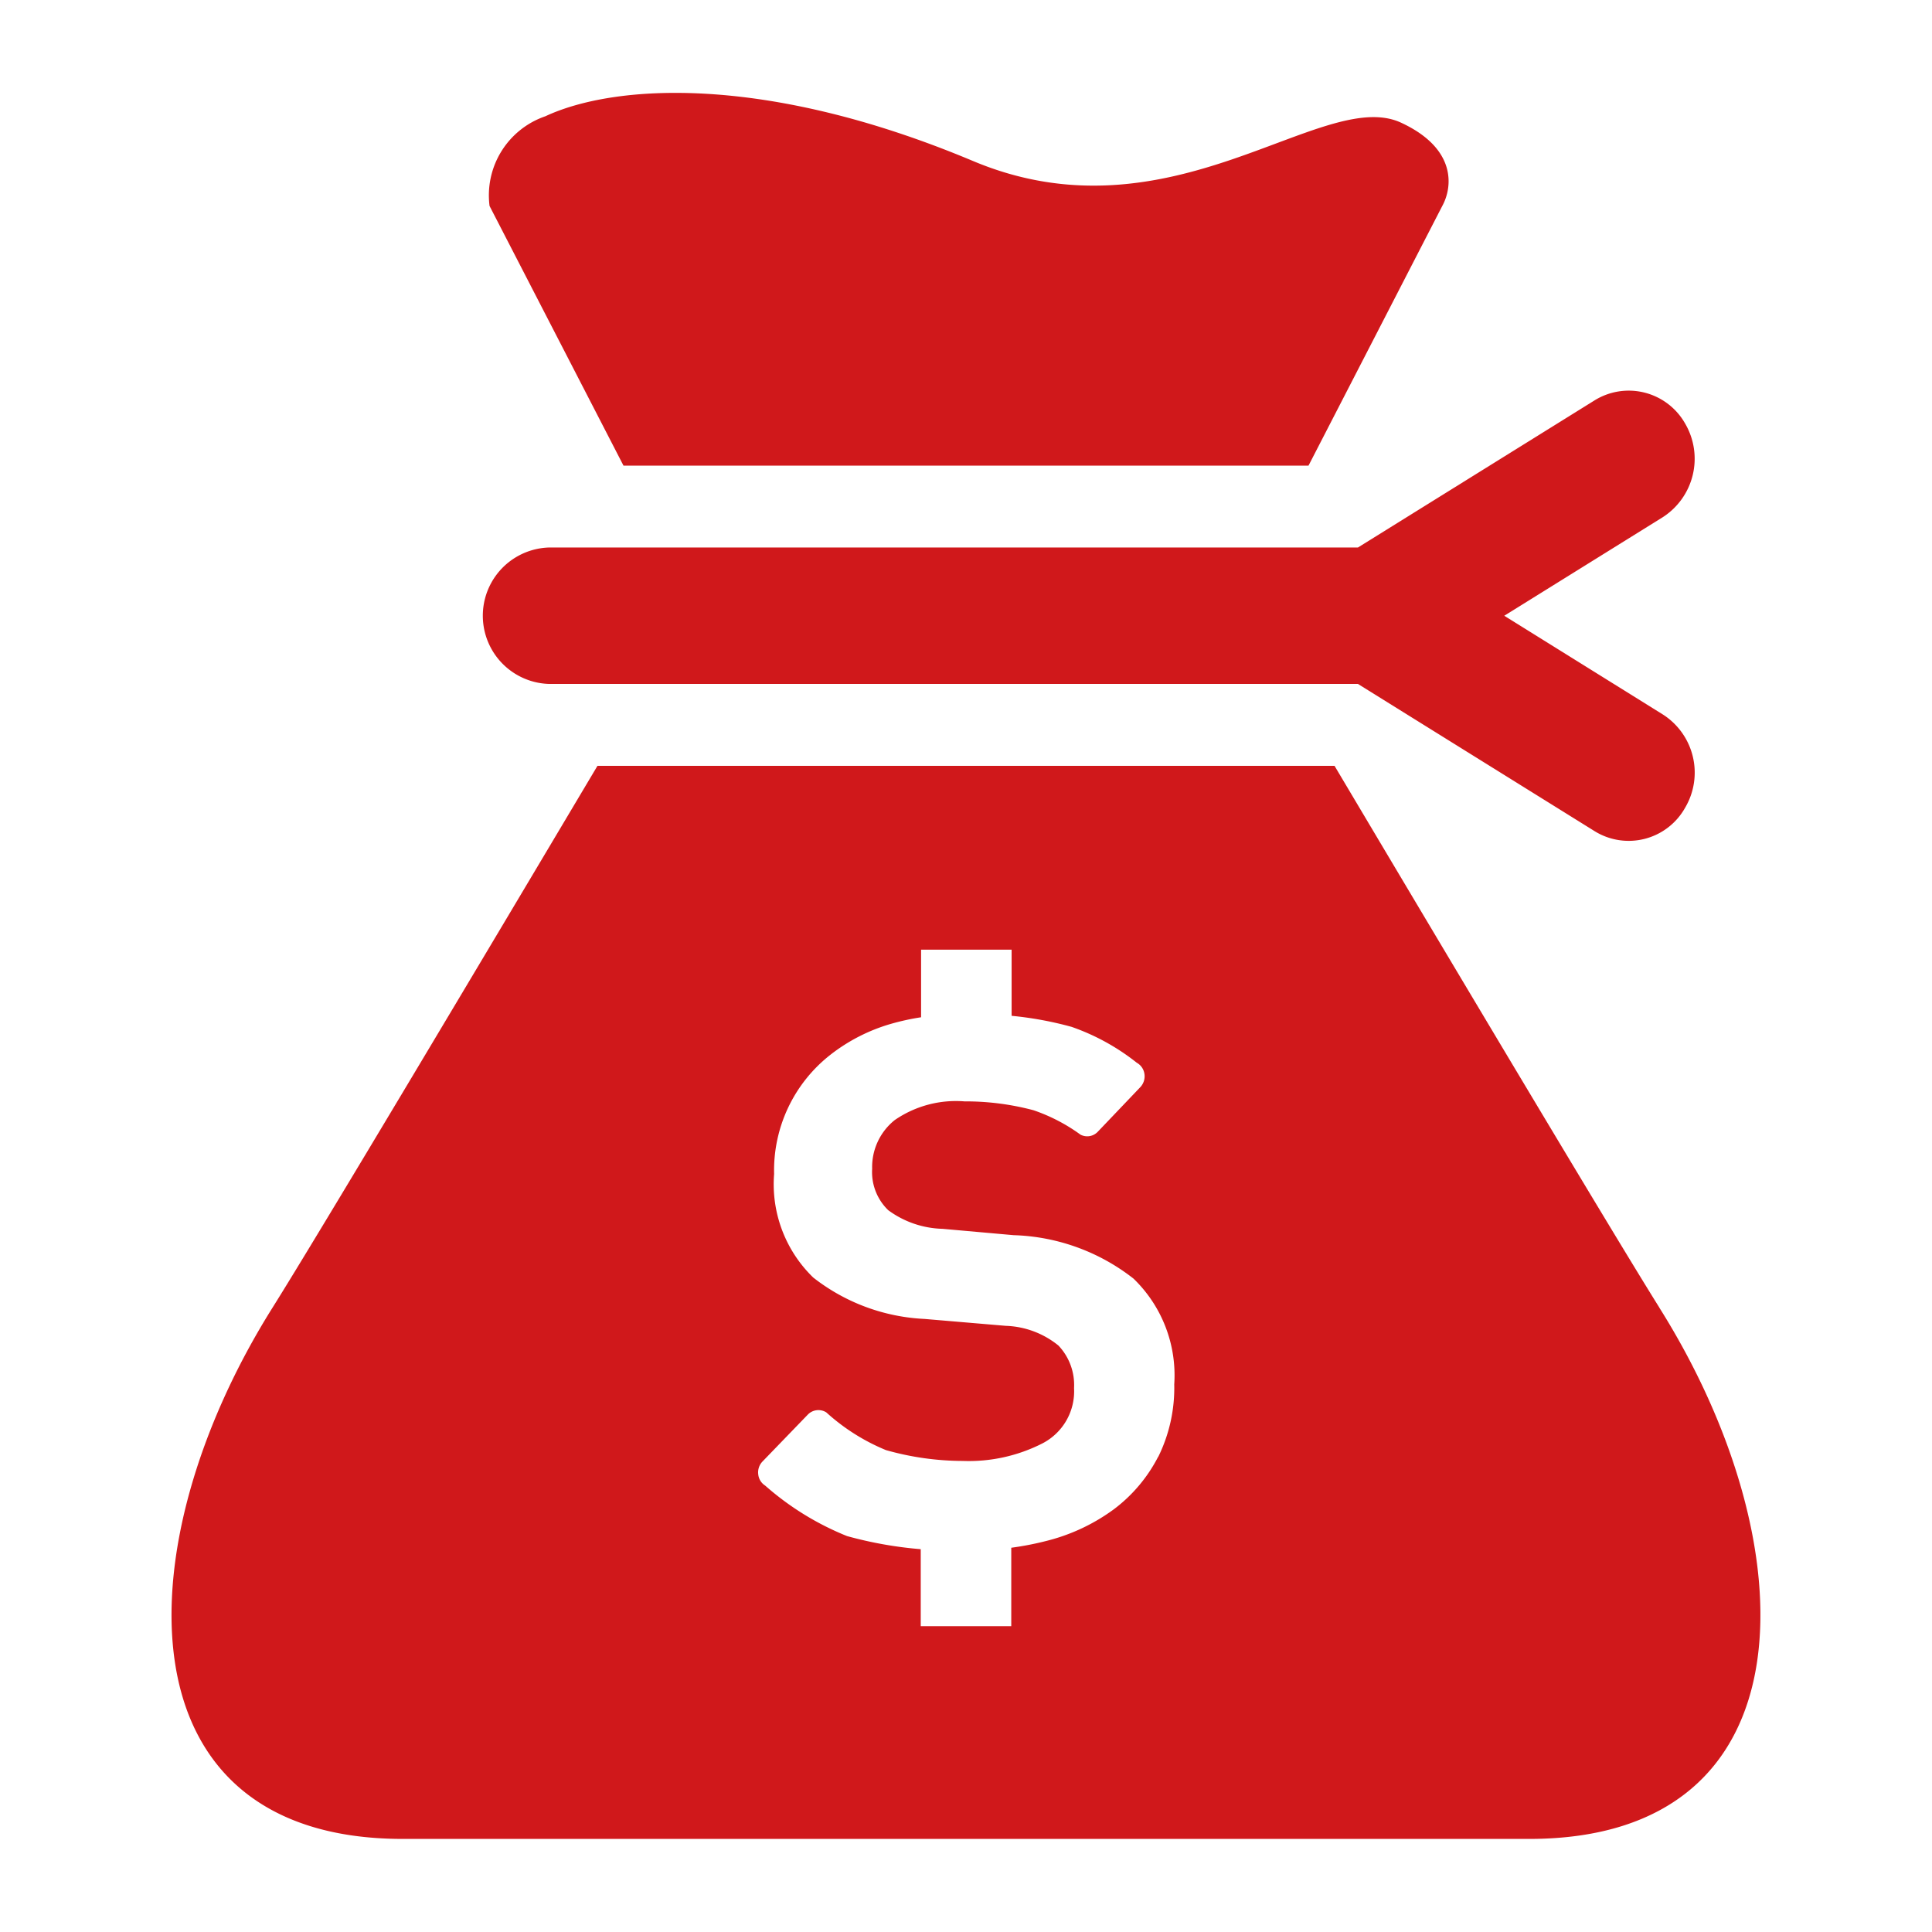
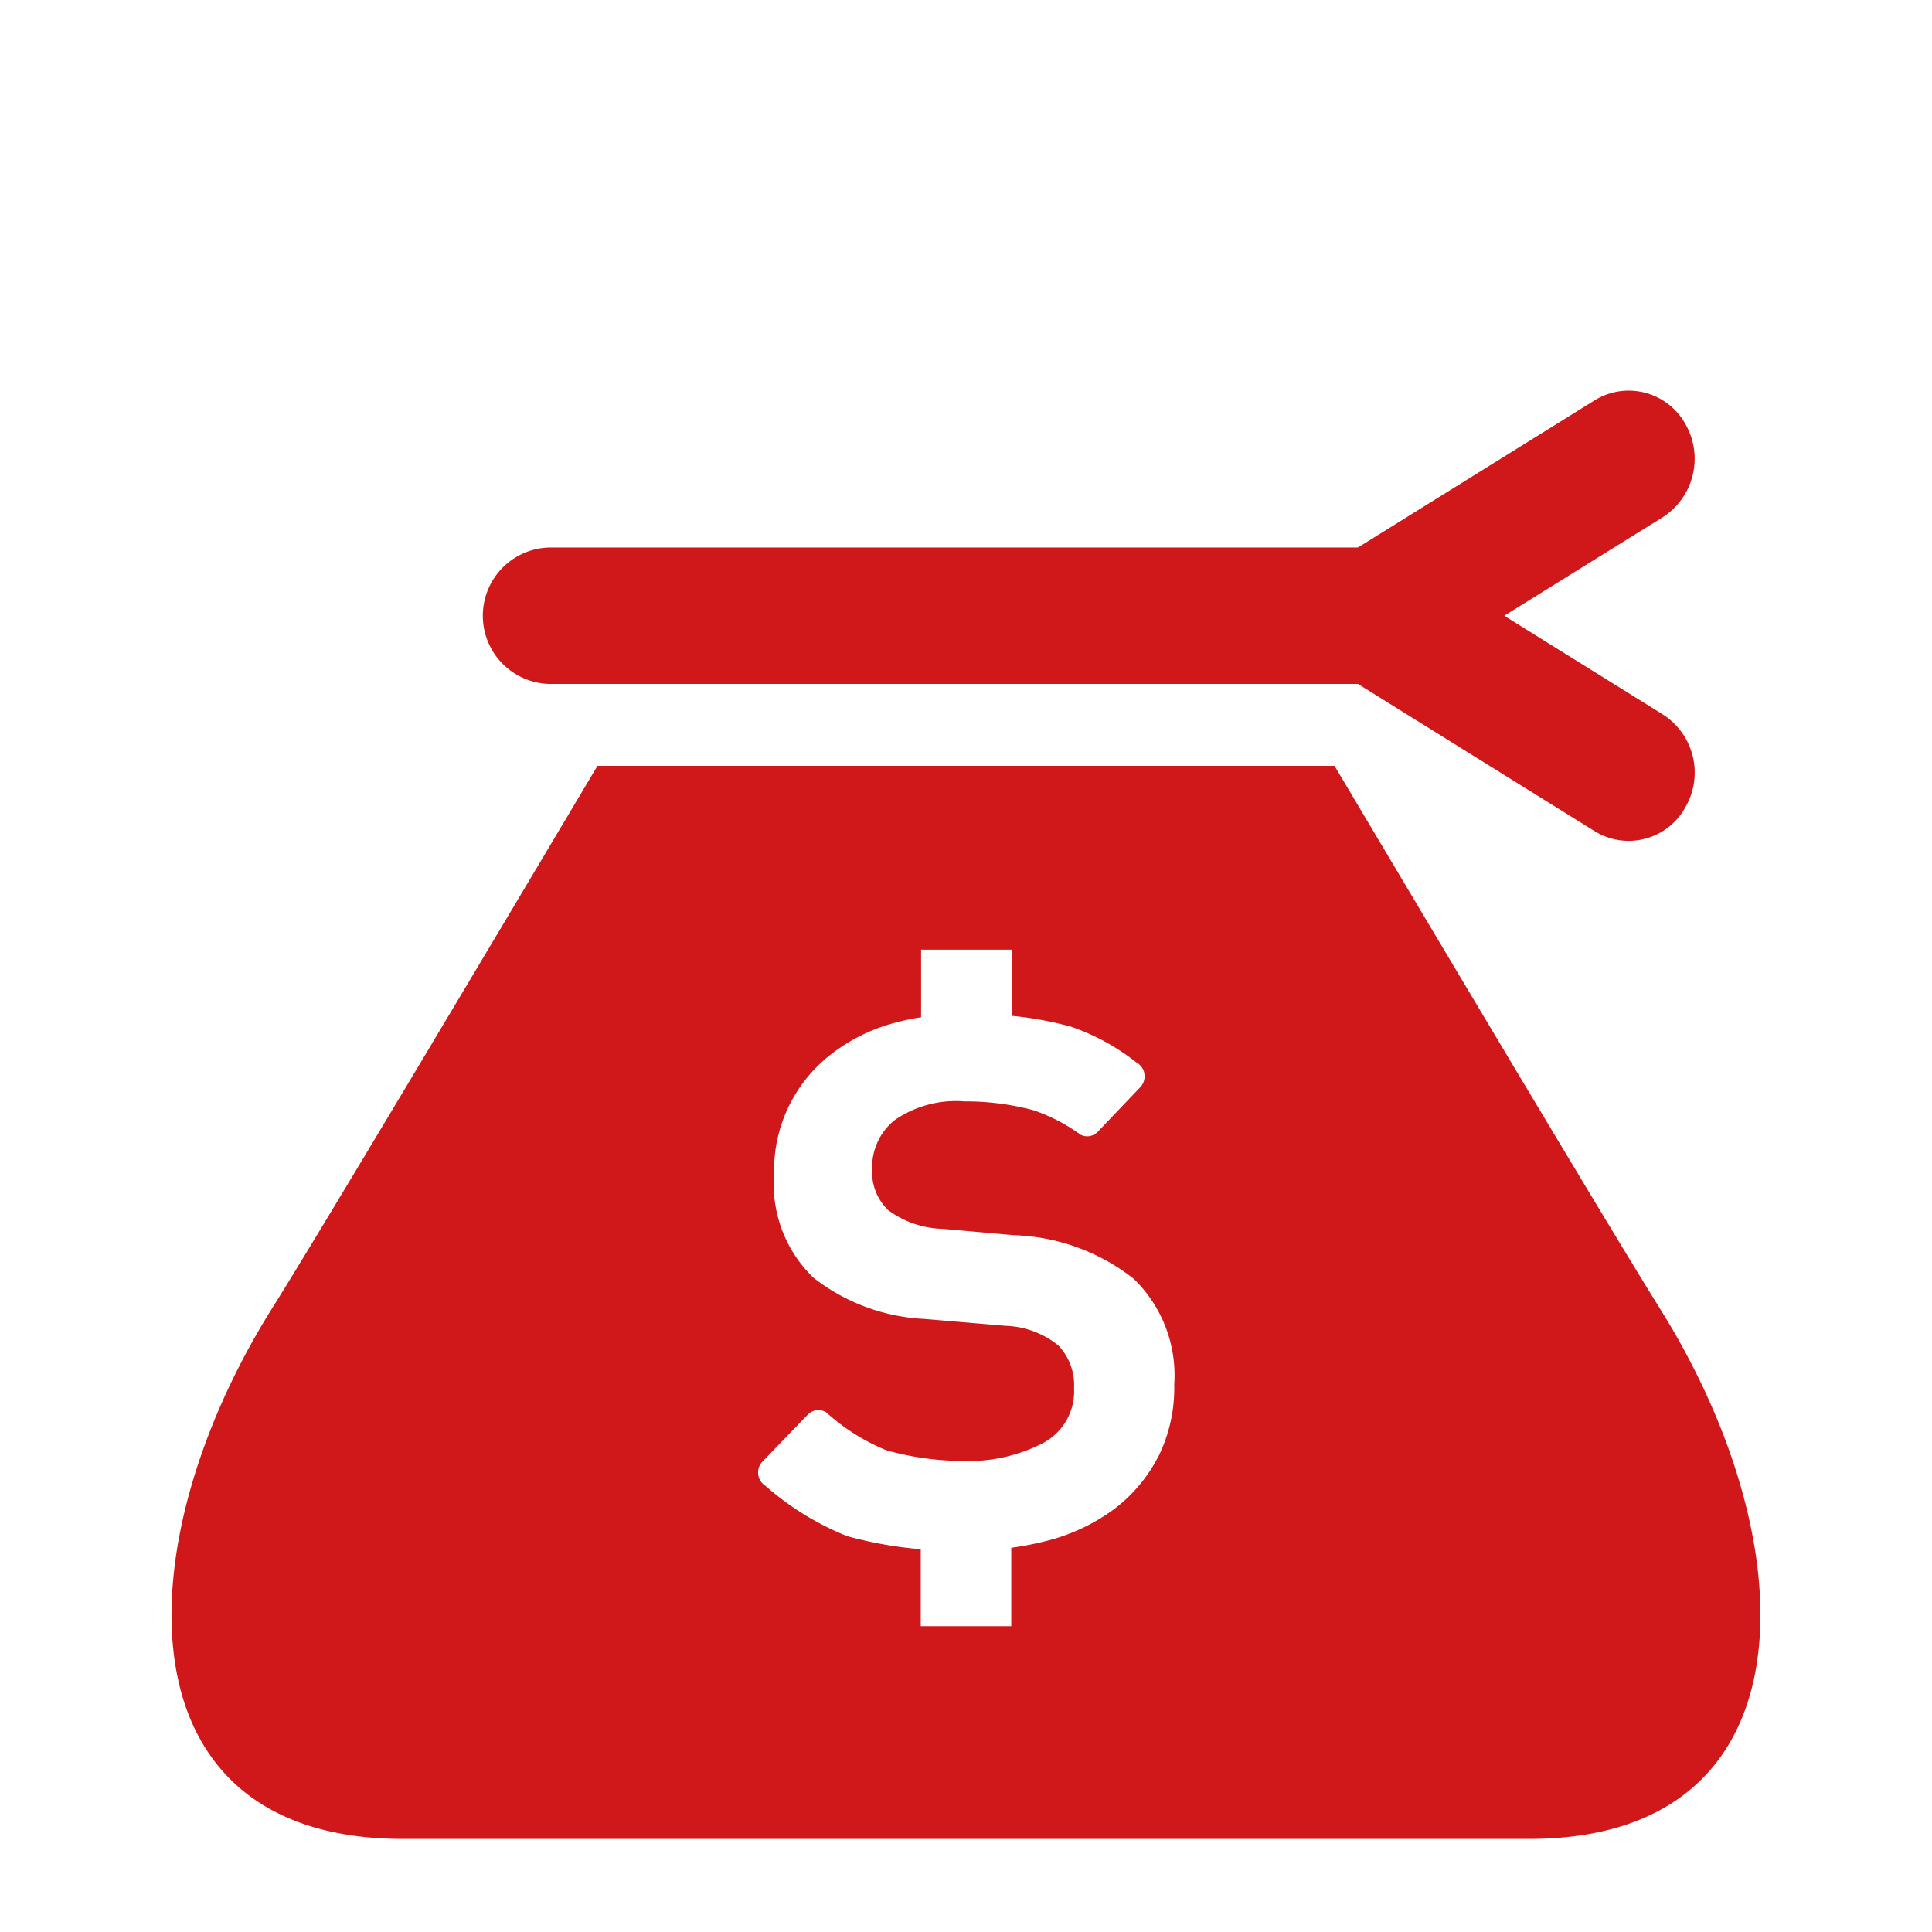
<svg xmlns="http://www.w3.org/2000/svg" width="28" height="28" viewBox="0 0 28 28">
  <defs>
    <clipPath id="a">
      <path class="a" d="M0 0h28v28H0z" />
    </clipPath>
    <style>.a{fill:#d0181b}</style>
  </defs>
  <g clip-path="url(#a)">
-     <path class="a" d="M9.036 6.748h9.928l1.939-3.764c.152-.278.206-.835-.6-1.207-1.143-.525-3.325 1.764-6.2.557-3.025-1.27-5.209-1.112-6.199-.649a1.211 1.211 0 00-.809 1.3z" />
    <path class="a" d="M24.095 10.352l-2.294-1.428 2.295-1.427a1.008 1.008 0 00.327-1.357.939.939 0 00-1.314-.337L19.68 7.935H7.955a.989.989 0 000 1.977H19.68l3.429 2.133a.937.937 0 001.312-.337 1 1 0 00-.326-1.356" />
    <path class="a" d="M24.049 18.951c-.665-1.06-3.12-5.18-4.708-7.852H8.659c-1.588 2.669-4.043 6.792-4.709 7.852-2.156 3.433-2.247 7.7 1.887 7.7h16.326c4.132 0 4.043-4.27 1.885-7.7m-7.264 2.163a2.222 2.222 0 01-.639.758 2.788 2.788 0 01-.975.459 4.4 4.4 0 01-.514.1v1.137h-1.312v-1.116a5.77 5.77 0 01-1.068-.19 4.111 4.111 0 01-1.187-.732.218.218 0 01-.1-.163.227.227 0 01.061-.185l.658-.681a.214.214 0 01.267-.032 2.955 2.955 0 00.865.547 4.1 4.1 0 001.113.157 2.349 2.349 0 001.156-.255.849.849 0 00.457-.8.83.83 0 00-.226-.617 1.275 1.275 0 00-.763-.286l-1.178-.1a2.83 2.83 0 01-1.613-.6 1.882 1.882 0 01-.567-1.5 2.127 2.127 0 01.814-1.727 2.594 2.594 0 01.881-.45 3.494 3.494 0 01.435-.095v-.98h1.312v.959a5.1 5.1 0 01.869.16 3.216 3.216 0 01.945.52.221.221 0 01.111.162.229.229 0 01-.059.191l-.617.647a.21.21 0 01-.251.042 2.551 2.551 0 00-.682-.354 3.829 3.829 0 00-1-.128 1.562 1.562 0 00-1.01.271.871.871 0 00-.327.706.766.766 0 00.233.6 1.386 1.386 0 00.786.27l1.032.092a2.957 2.957 0 011.737.63 1.947 1.947 0 01.59 1.532 2.259 2.259 0 01-.233 1.053" />
  </g>
</svg>